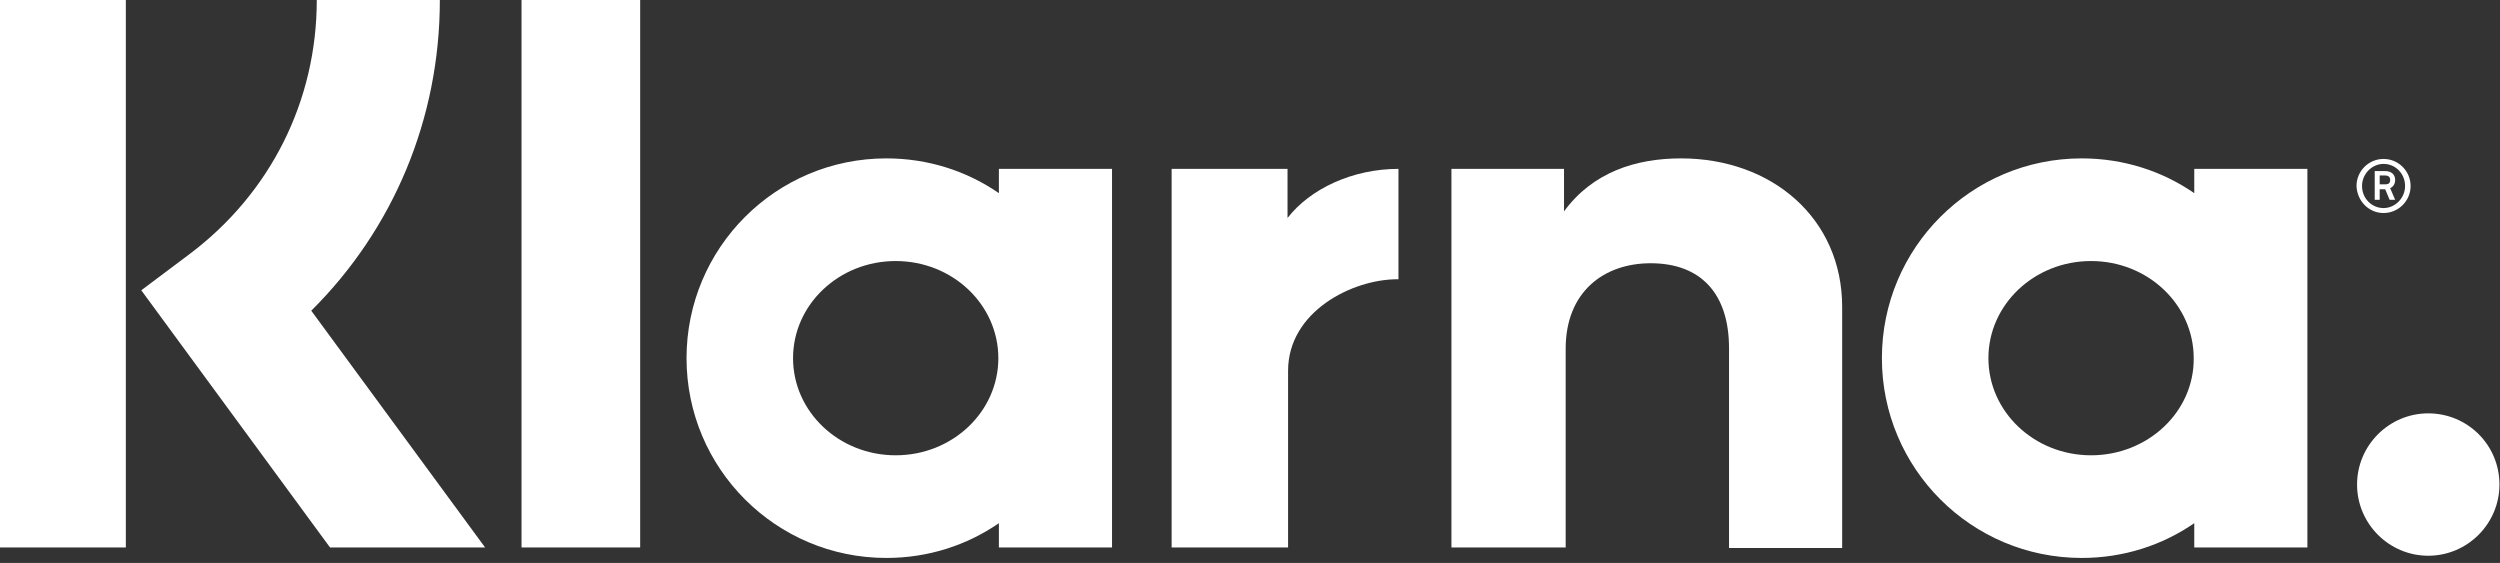
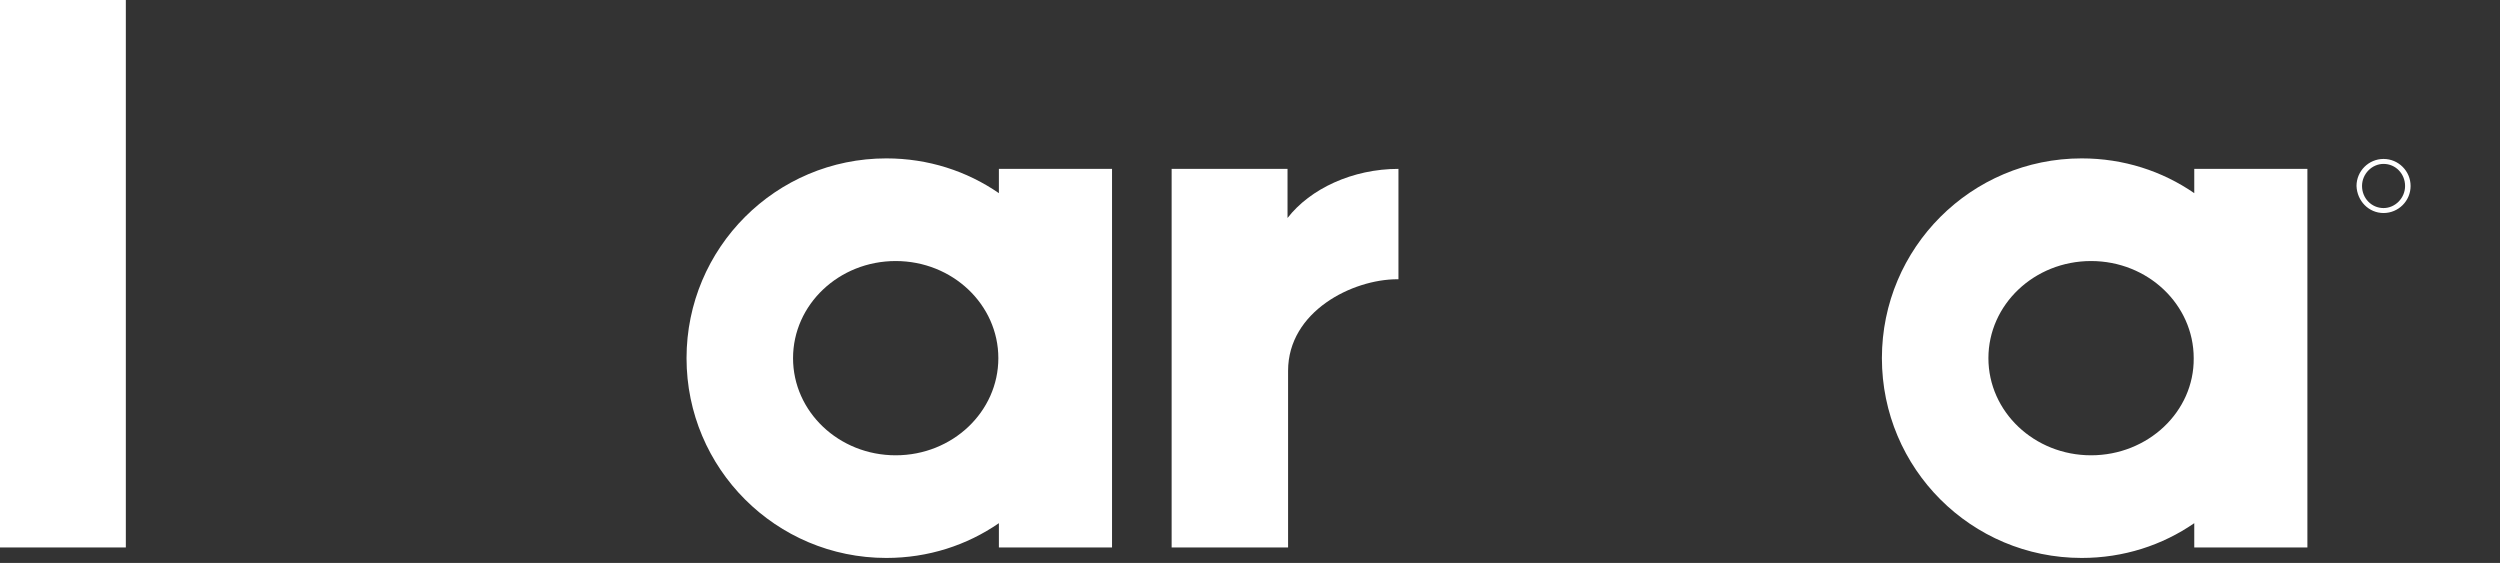
<svg xmlns="http://www.w3.org/2000/svg" width="453px" height="102px" viewBox="0 0 453 102" version="1.1">
  <rect x="0" y="0" width="453" height="102" fill="#333333" stroke="none" />
  <title>klarna-logo</title>
  <g id="Page-1" stroke="none" stroke-width="1" fill="none" fill-rule="evenodd">
    <g id="klarna-logo" fill="#FFFFFF" fill-rule="nonzero">
-       <path d="M79.7,0 L57.4,0 C57.4,18.3 49,35 34.4,46 L25.6,52.6 L59.8,99.2 L87.9,99.2 L56.4,56.3 C71.3,41.5 79.7,21.5 79.7,0 Z" id="Path" />
      <rect id="Rectangle" x="0" y="0" width="22.8" height="99.2" />
-       <rect id="Rectangle" x="94.5" y="0" width="21.5" height="99.2" />
-       <path d="M304.6,28.7 C296.4,28.7 288.6,31.2 283.4,38.3 L283.4,30.6 L263,30.6 L263,99.2 L283.7,99.2 L283.7,63.2 C283.7,52.8 290.7,47.7 299.1,47.7 C308.1,47.7 313.3,53.1 313.3,63.1 L313.3,99.3 L333.8,99.3 L333.8,55.6 C333.8,39.6 321.1,28.7 304.6,28.7 Z" id="Path" />
      <path d="M181,30.6 L181,35 C175.2,31 168.2,28.7 160.6,28.7 C140.6,28.7 124.4,44.9 124.4,64.9 C124.4,84.9 140.6,101.1 160.6,101.1 C168.2,101.1 175.2,98.8 181,94.8 L181,99.2 L201.5,99.2 L201.5,30.6 L181,30.6 Z M162.3,82.5 C152,82.5 143.7,74.6 143.7,64.9 C143.7,55.2 152,47.3 162.3,47.3 C172.6,47.3 180.9,55.2 180.9,64.9 C180.9,74.6 172.6,82.5 162.3,82.5 Z" id="Shape" />
      <path d="M233.3,39.5 L233.3,30.6 L212.3,30.6 L212.3,99.2 L233.4,99.2 L233.4,67.2 C233.4,56.4 245.1,50.6 253.2,50.6 C253.3,50.6 253.4,50.6 253.4,50.6 L253.4,30.6 C245.1,30.6 237.4,34.2 233.3,39.5 Z" id="Path" />
      <path d="M397.6,30.6 L397.6,35 C391.8,31 384.8,28.7 377.2,28.7 C357.2,28.7 341,44.9 341,64.9 C341,84.9 357.2,101.1 377.2,101.1 C384.8,101.1 391.8,98.8 397.6,94.8 L397.6,99.2 L418.1,99.2 L418.1,30.6 L397.6,30.6 Z M378.9,82.5 C368.6,82.5 360.3,74.6 360.3,64.9 C360.3,55.2 368.6,47.3 378.9,47.3 C389.2,47.3 397.5,55.2 397.5,64.9 C397.6,74.6 389.2,82.5 378.9,82.5 Z" id="Shape" />
-       <path d="M434,32.6 C434,31.6 433.3,31 432.2,31 L430.3,31 L430.3,36.2 L431.2,36.2 L431.2,34.3 L432.2,34.3 L433,36.2 L434,36.2 L433.1,34.1 C433.7,33.8 434,33.3 434,32.6 Z M432.2,33.4 L431.2,33.4 L431.2,31.8 L432.2,31.8 C432.8,31.8 433.1,32.1 433.1,32.6 C433.1,33.1 432.9,33.4 432.2,33.4 Z" id="Shape" />
      <path d="M431.9,28.8 C429.2,28.8 427,31 427,33.7 C427.1,36.4 429.2,38.6 431.9,38.6 C434.6,38.6 436.8,36.4 436.8,33.7 C436.8,31 434.6,28.8 431.9,28.8 Z M431.9,37.7 C429.7,37.7 428,35.9 428,33.7 C428,31.5 429.8,29.7 431.9,29.7 C434.1,29.7 435.8,31.5 435.8,33.7 C435.8,35.9 434,37.7 431.9,37.7 Z" id="Shape" />
-       <path d="M440,74.9 C432.9,74.9 427.1,80.7 427.1,87.8 C427.1,94.9 432.9,100.7 440,100.7 C447.1,100.7 452.9,94.9 452.9,87.8 C452.9,80.6 447.1,74.9 440,74.9 Z" id="Path" />
    </g>
  </g>
</svg>